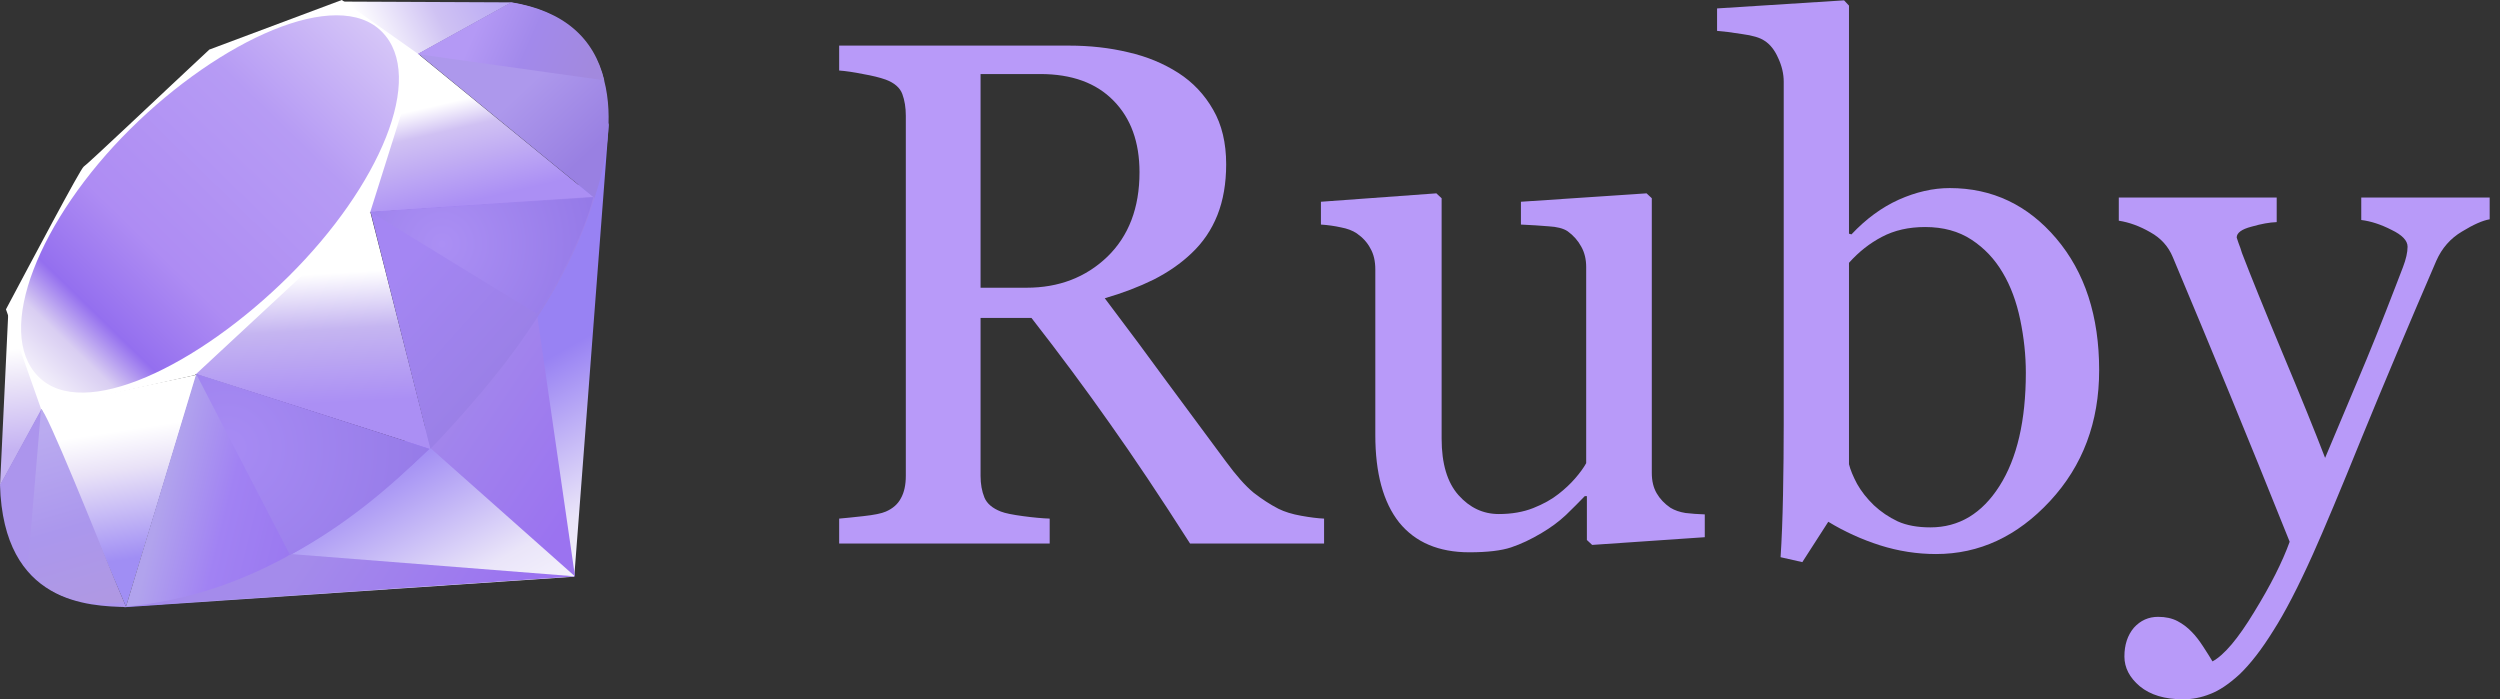
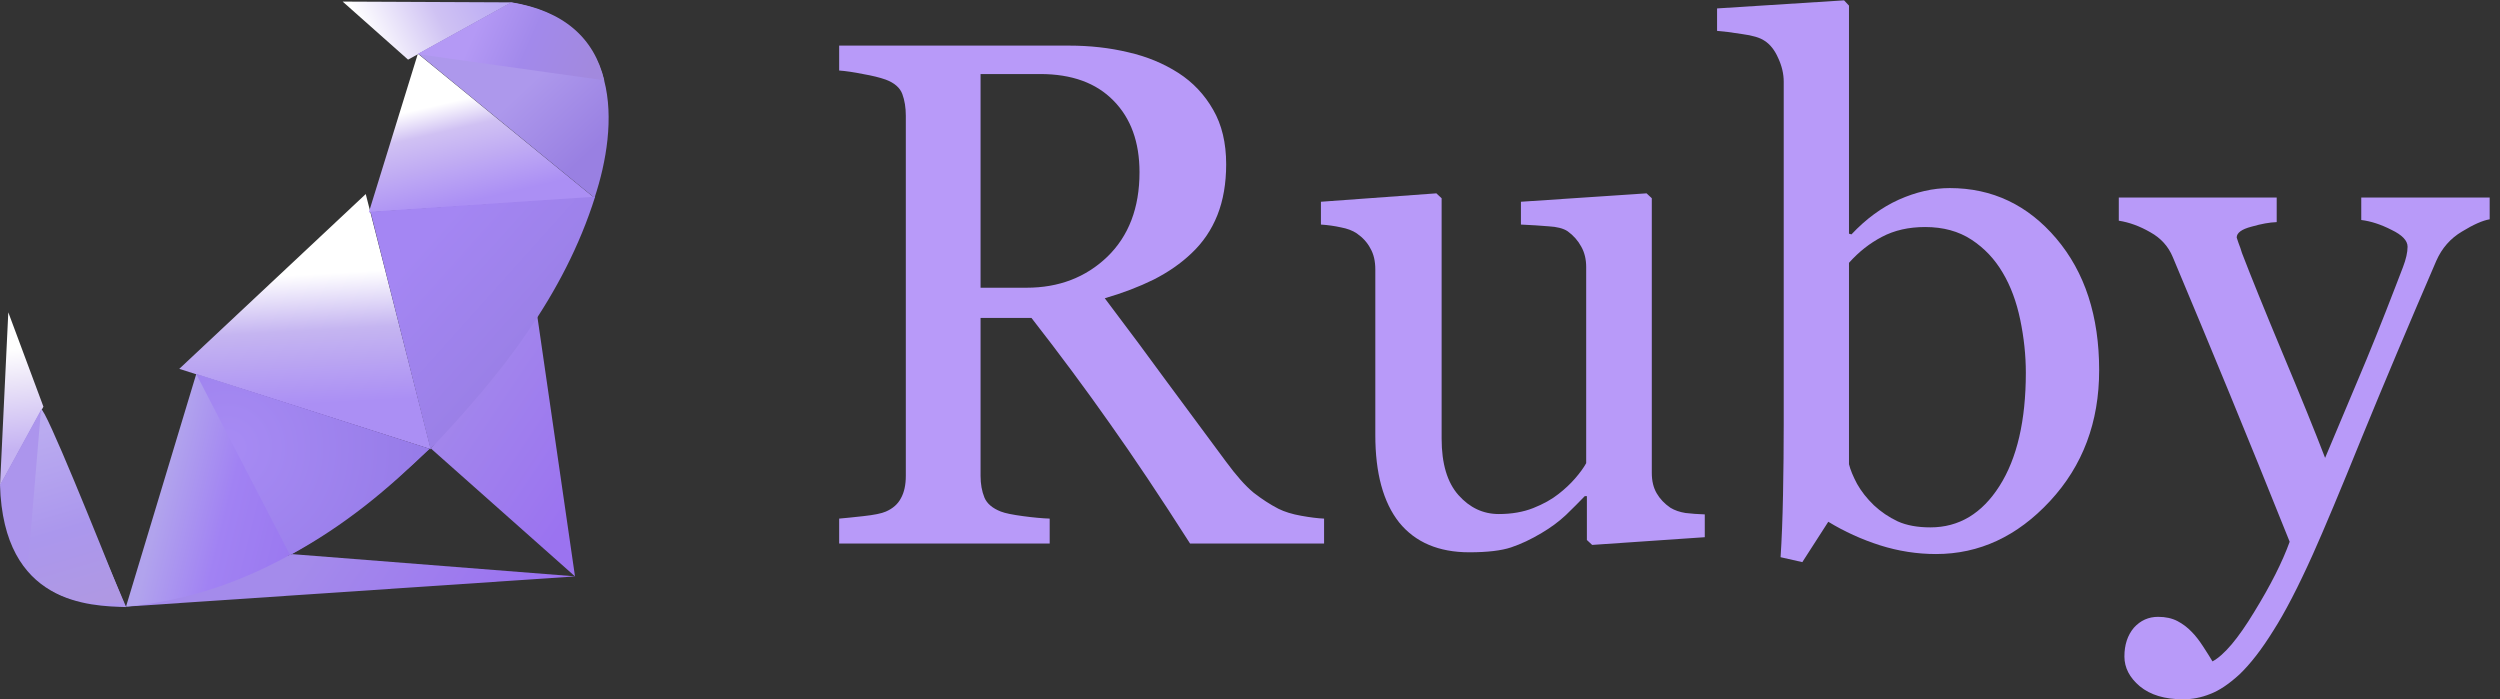
<svg xmlns="http://www.w3.org/2000/svg" width="143" height="40" viewBox="0 0 143 40" fill="none">
  <rect x="0" y="0" width="143" height="40" fill="#333333" stroke="none" />
-   <path fill-rule="evenodd" clip-rule="evenodd" d="M34.831 7.023L26.985 22.926L7.099 34.734L32.848 32.987L34.831 7.023Z" fill="url(#paint0_linear_0_1)" />
  <path fill-rule="evenodd" clip-rule="evenodd" d="M24.648 25.654L32.89 32.969L30.677 17.694L24.648 25.654Z" fill="url(#paint1_linear_0_1)" />
  <path fill-rule="evenodd" clip-rule="evenodd" d="M7.185 34.701L32.919 32.969L16.706 31.696L7.185 34.701Z" fill="url(#paint2_linear_0_1)" />
-   <path fill-rule="evenodd" clip-rule="evenodd" d="M2.345 23.341L7.207 34.704L11.258 21.435L2.345 23.341Z" fill="url(#paint3_linear_0_1)" />
  <path fill-rule="evenodd" clip-rule="evenodd" d="M10.254 21.098L24.646 25.698L20.92 11.1L10.254 21.098Z" fill="url(#paint4_linear_0_1)" />
  <path fill-rule="evenodd" clip-rule="evenodd" d="M21.096 12.148L33.985 11.306L23.903 3.071L21.096 12.148Z" fill="url(#paint5_linear_0_1)" />
  <path fill-rule="evenodd" clip-rule="evenodd" d="M19.6 0.091L29.27 0.135L23.341 3.412L19.6 0.091Z" fill="url(#paint6_linear_0_1)" />
  <path fill-rule="evenodd" clip-rule="evenodd" d="M0.475 17.865L0 27.792L2.484 23.262L0.475 17.865Z" fill="url(#paint7_linear_0_1)" />
-   <path fill-rule="evenodd" clip-rule="evenodd" d="M0.341 17.694L2.362 23.429L11.147 21.458L21.176 12.137L24.007 3.147L19.55 0L11.973 2.836C9.586 5.056 4.954 9.449 4.787 9.532C4.622 9.616 1.728 15.085 0.341 17.694Z" fill="white" />
-   <path fill-rule="evenodd" clip-rule="evenodd" d="M7.44 7.392C12.614 2.263 19.284 -0.768 21.843 1.814C24.401 4.397 21.688 10.673 16.515 15.801C11.341 20.929 4.754 24.127 2.196 21.544C-0.364 18.963 2.266 12.52 7.44 7.392Z" fill="url(#paint8_linear_0_1)" />
  <path fill-rule="evenodd" clip-rule="evenodd" d="M7.208 34.699L11.227 21.388L24.573 25.675C19.748 30.2 14.381 34.026 7.208 34.699Z" fill="url(#paint9_linear_0_1)" />
  <path fill-rule="evenodd" clip-rule="evenodd" d="M21.194 12.111L24.621 25.682C28.652 21.444 32.27 16.887 34.041 11.251L21.194 12.111Z" fill="url(#paint10_linear_0_1)" />
  <path fill-rule="evenodd" clip-rule="evenodd" d="M34.007 11.32C35.378 7.181 35.694 1.245 29.228 0.142L23.923 3.073L34.007 11.32Z" fill="url(#paint11_linear_0_1)" />
  <path fill-rule="evenodd" clip-rule="evenodd" d="M0 27.732C0.19 34.562 5.117 34.664 7.216 34.724L2.368 23.401L0 27.732Z" fill="#AC95ED" />
-   <path fill-rule="evenodd" clip-rule="evenodd" d="M21.213 12.132C24.31 14.036 30.553 17.859 30.68 17.93C30.877 18.04 33.371 13.723 33.937 11.283L21.213 12.132Z" fill="url(#paint12_radial_0_1)" />
  <path fill-rule="evenodd" clip-rule="evenodd" d="M11.221 21.388L16.593 31.753C19.77 30.03 22.257 27.931 24.536 25.682L11.221 21.388Z" fill="url(#paint13_radial_0_1)" />
  <path fill-rule="evenodd" clip-rule="evenodd" d="M2.347 23.415L1.586 32.479C3.022 34.441 4.998 34.611 7.071 34.458C5.571 30.726 2.576 23.263 2.347 23.415Z" fill="url(#paint14_linear_0_1)" />
  <path fill-rule="evenodd" clip-rule="evenodd" d="M23.891 3.096L34.563 4.594C33.994 2.18 32.245 0.622 29.263 0.135L23.891 3.096Z" fill="url(#paint15_linear_0_1)" />
  <path d="M75.737 31.089H68.07C66.371 28.426 64.832 26.125 63.454 24.185C62.089 22.244 60.604 20.244 58.998 18.184H56.088V27.215C56.088 27.684 56.162 28.098 56.309 28.46C56.456 28.808 56.771 29.075 57.252 29.262C57.493 29.356 57.915 29.443 58.517 29.523C59.119 29.604 59.627 29.65 60.042 29.664V31.089H48V29.664C48.321 29.637 48.783 29.59 49.385 29.523C50 29.456 50.428 29.369 50.669 29.262C51.071 29.088 51.358 28.834 51.532 28.5C51.72 28.165 51.813 27.737 51.813 27.215V6.623C51.813 6.155 51.746 5.74 51.613 5.379C51.479 5.018 51.164 4.743 50.669 4.556C50.335 4.436 49.9 4.329 49.365 4.235C48.83 4.128 48.375 4.061 48 4.034V2.609H61.146C62.35 2.609 63.481 2.736 64.538 2.991C65.595 3.231 66.551 3.626 67.408 4.175C68.237 4.71 68.9 5.412 69.395 6.282C69.89 7.138 70.137 8.175 70.137 9.393C70.137 10.49 69.97 11.46 69.636 12.303C69.301 13.146 68.806 13.875 68.15 14.491C67.548 15.066 66.826 15.568 65.983 15.996C65.14 16.411 64.21 16.765 63.193 17.06C64.598 18.92 65.762 20.485 66.685 21.756C67.622 23.027 68.766 24.573 70.117 26.392C70.706 27.195 71.234 27.791 71.703 28.179C72.184 28.553 72.659 28.861 73.128 29.102C73.476 29.276 73.91 29.41 74.432 29.503C74.954 29.597 75.389 29.65 75.737 29.664V31.089ZM65.18 9.855C65.18 8.129 64.685 6.764 63.695 5.76C62.705 4.743 61.306 4.235 59.5 4.235H56.088V16.458H58.717C60.564 16.458 62.103 15.869 63.334 14.691C64.564 13.501 65.18 11.888 65.18 9.855Z" fill="#B89AF9" />
  <path d="M97.513 30.728L91.071 31.169L90.77 30.888V28.379H90.649C90.328 28.714 89.967 29.075 89.566 29.463C89.164 29.838 88.703 30.179 88.181 30.487C87.579 30.848 86.997 31.122 86.435 31.31C85.873 31.497 85.076 31.591 84.046 31.591C82.293 31.591 80.956 31.022 80.032 29.885C79.122 28.734 78.668 27.068 78.668 24.887V15.414C78.668 14.932 78.574 14.531 78.386 14.21C78.213 13.875 77.952 13.588 77.604 13.347C77.363 13.186 77.062 13.073 76.701 13.006C76.339 12.925 75.958 12.872 75.557 12.845V11.54L82.16 11.059L82.461 11.34V25.088C82.461 26.52 82.782 27.597 83.424 28.319C84.066 29.042 84.836 29.403 85.732 29.403C86.468 29.403 87.124 29.289 87.699 29.062C88.274 28.834 88.756 28.567 89.144 28.259C89.505 27.978 89.82 27.684 90.087 27.376C90.368 27.055 90.582 26.76 90.73 26.493V15.274C90.73 14.832 90.636 14.444 90.449 14.11C90.261 13.762 90 13.467 89.666 13.226C89.425 13.066 89.064 12.972 88.582 12.945C88.114 12.905 87.585 12.872 86.997 12.845V11.54L94.182 11.059L94.483 11.34V27.055C94.483 27.51 94.576 27.898 94.764 28.219C94.951 28.54 95.212 28.814 95.546 29.042C95.787 29.189 96.075 29.289 96.409 29.343C96.744 29.383 97.112 29.41 97.513 29.423L97.513 30.728Z" fill="#B89AF9" />
  <path d="M120.072 21.174C120.072 24.145 119.136 26.64 117.262 28.66C115.389 30.681 113.215 31.691 110.74 31.691C109.656 31.691 108.585 31.524 107.528 31.189C106.485 30.855 105.501 30.407 104.578 29.845L103.093 32.153L101.849 31.872C101.915 30.881 101.962 29.691 101.989 28.299C102.016 26.908 102.029 25.563 102.029 24.265V4.677C102.029 4.222 101.922 3.767 101.708 3.312C101.507 2.857 101.246 2.529 100.925 2.328C100.671 2.154 100.243 2.027 99.641 1.947C99.052 1.853 98.577 1.793 98.216 1.766V0.482L105.481 0.02L105.762 0.321V13.367L105.903 13.407C106.732 12.524 107.635 11.862 108.612 11.42C109.602 10.979 110.572 10.758 111.522 10.758C113.957 10.758 115.991 11.721 117.624 13.648C119.256 15.575 120.072 18.083 120.072 21.174ZM115.878 21.315C115.877 20.325 115.771 19.314 115.556 18.284C115.342 17.254 115.008 16.357 114.553 15.595C114.098 14.819 113.503 14.19 112.767 13.708C112.031 13.226 111.148 12.986 110.117 12.986C109.181 12.986 108.358 13.173 107.649 13.547C106.953 13.909 106.324 14.404 105.762 15.033V26.553C105.842 26.874 105.996 27.249 106.224 27.677C106.465 28.105 106.786 28.513 107.187 28.901C107.589 29.276 108.043 29.584 108.552 29.824C109.06 30.052 109.683 30.166 110.418 30.166C112.051 30.166 113.369 29.376 114.372 27.797C115.376 26.218 115.877 24.058 115.878 21.315Z" fill="#B89AF9" />
  <path d="M121.516 37.551C121.516 36.882 121.697 36.334 122.058 35.906C122.433 35.491 122.895 35.283 123.443 35.283C123.871 35.283 124.239 35.364 124.547 35.524C124.855 35.685 125.129 35.892 125.37 36.147C125.571 36.347 125.785 36.621 126.012 36.969C126.24 37.317 126.42 37.605 126.554 37.832C127.223 37.471 128.019 36.528 128.942 35.002C129.879 33.477 130.555 32.139 130.969 30.988C129.698 27.817 128.548 24.981 127.517 22.479C126.487 19.977 125.41 17.388 124.286 14.712C124.032 14.096 123.604 13.621 123.002 13.287C122.4 12.939 121.797 12.718 121.195 12.624V11.3H130.227V12.705C129.825 12.718 129.344 12.805 128.782 12.966C128.22 13.113 127.939 13.32 127.939 13.588C127.939 13.588 127.972 13.688 128.039 13.889C128.119 14.089 128.186 14.284 128.24 14.471C128.748 15.795 129.524 17.709 130.568 20.211C131.612 22.7 132.421 24.693 132.996 26.192C133.599 24.76 134.221 23.282 134.863 21.756C135.519 20.218 136.248 18.404 137.051 16.317C137.144 16.063 137.278 15.715 137.452 15.274C137.626 14.819 137.713 14.431 137.713 14.11C137.713 13.762 137.405 13.441 136.79 13.146C136.188 12.838 135.612 12.651 135.064 12.584V11.3H142.409V12.544C142.008 12.611 141.479 12.845 140.824 13.246C140.168 13.634 139.68 14.19 139.359 14.912C137.766 18.605 136.348 21.97 135.104 25.008C133.873 28.045 132.936 30.279 132.294 31.711C131.451 33.584 130.695 35.043 130.026 36.086C129.37 37.143 128.728 37.973 128.099 38.575C127.484 39.137 126.922 39.512 126.414 39.699C125.918 39.9 125.403 40 124.868 40C123.824 40 123.002 39.752 122.399 39.257C121.811 38.762 121.516 38.194 121.516 37.551Z" fill="#B89AF9" />
  <defs>
    <linearGradient id="paint0_linear_0_1" x1="30.602" y1="37.893" x2="23.254" y2="24.92" gradientUnits="userSpaceOnUse">
      <stop stop-color="white" />
      <stop offset="0.41" stop-color="#EAE5F9" />
      <stop offset="0.99" stop-color="#9882F3" />
      <stop offset="1" stop-color="#9882F3" />
    </linearGradient>
    <linearGradient id="paint1_linear_0_1" x1="34.262" y1="26.995" x2="24.792" y2="20.64" gradientUnits="userSpaceOnUse">
      <stop stop-color="#9B73F0" />
      <stop offset="0.99" stop-color="#A48BEB" />
      <stop offset="1" stop-color="#A48BEB" />
    </linearGradient>
    <linearGradient id="paint2_linear_0_1" x1="26.685" y1="38.286" x2="17.215" y2="31.932" gradientUnits="userSpaceOnUse">
      <stop stop-color="#9B73F0" />
      <stop offset="0.99" stop-color="#A48BEB" />
      <stop offset="1" stop-color="#A48BEB" />
    </linearGradient>
    <linearGradient id="paint3_linear_0_1" x1="6.802" y1="22.395" x2="8.27" y2="31.936" gradientUnits="userSpaceOnUse">
      <stop stop-color="white" />
      <stop offset="0.23" stop-color="white" />
      <stop offset="0.46" stop-color="#E9E2F7" />
      <stop offset="0.99" stop-color="#A08EF4" />
      <stop offset="1" stop-color="#A08EF4" />
    </linearGradient>
    <linearGradient id="paint4_linear_0_1" x1="16.9" y1="13.486" x2="17.441" y2="23.223" gradientUnits="userSpaceOnUse">
      <stop stop-color="white" />
      <stop offset="0.23" stop-color="white" />
      <stop offset="0.56" stop-color="#C5B5F1" />
      <stop offset="0.99" stop-color="#AB8FF4" />
      <stop offset="1" stop-color="#AB8FF4" />
    </linearGradient>
    <linearGradient id="paint5_linear_0_1" x1="25.86" y1="4.487" x2="27.48" y2="11.465" gradientUnits="userSpaceOnUse">
      <stop stop-color="white" />
      <stop offset="0.18" stop-color="white" />
      <stop offset="0.4" stop-color="#D0C1F3" />
      <stop offset="0.99" stop-color="#AB8FF4" />
      <stop offset="1" stop-color="#AB8FF4" />
    </linearGradient>
    <linearGradient id="paint6_linear_0_1" x1="20.916" y1="2.029" x2="27.893" y2="-1.46" gradientUnits="userSpaceOnUse">
      <stop stop-color="white" />
      <stop offset="0.54" stop-color="#CFC2F3" />
      <stop offset="0.99" stop-color="#BBABF4" />
      <stop offset="1" stop-color="#BBABF4" />
    </linearGradient>
    <linearGradient id="paint7_linear_0_1" x1="0.686" y1="19.963" x2="1.261" y2="25.713" gradientUnits="userSpaceOnUse">
      <stop stop-color="white" />
      <stop offset="0.31" stop-color="#ECE6F8" />
      <stop offset="0.99" stop-color="#C5B3F2" />
      <stop offset="1" stop-color="#C5B3F2" />
    </linearGradient>
    <linearGradient id="paint8_linear_0_1" x1="-3.262" y1="27.267" x2="23.736" y2="-0.494" gradientUnits="userSpaceOnUse">
      <stop stop-color="#ABA2F6" />
      <stop offset="0.07" stop-color="white" />
      <stop offset="0.17" stop-color="white" />
      <stop offset="0.27" stop-color="#D9CEF2" />
      <stop offset="0.33" stop-color="#946FEF" />
      <stop offset="0.46" stop-color="#AE8CF3" />
      <stop offset="0.72" stop-color="#B69BF4" />
      <stop offset="0.99" stop-color="#E0D4F9" />
      <stop offset="1" stop-color="#E0D4F9" />
    </linearGradient>
    <linearGradient id="paint9_linear_0_1" x1="17.417" y1="30.067" x2="9.286" y2="28.06" gradientUnits="userSpaceOnUse">
      <stop stop-color="#9A78F0" />
      <stop offset="0.54" stop-color="#A182F3" />
      <stop offset="0.99" stop-color="#B1A3ED" />
      <stop offset="1" stop-color="#B1A3ED" />
    </linearGradient>
    <linearGradient id="paint10_linear_0_1" x1="31.385" y1="20.307" x2="24.16" y2="13.832" gradientUnits="userSpaceOnUse">
      <stop stop-color="#997FE5" />
      <stop offset="0.99" stop-color="#A486F3" />
      <stop offset="1" stop-color="#A486F3" />
    </linearGradient>
    <linearGradient id="paint11_linear_0_1" x1="34.039" y1="8.427" x2="30.441" y2="4.58" gradientUnits="userSpaceOnUse">
      <stop stop-color="#9980E2" />
      <stop offset="0.99" stop-color="#AD98EC" />
      <stop offset="1" stop-color="#AD98EC" />
    </linearGradient>
    <radialGradient id="paint12_radial_0_1" cx="0" cy="0" r="1" gradientUnits="userSpaceOnUse" gradientTransform="translate(25.285 13.956) scale(8.853 8.853)">
      <stop stop-color="#AB8FF4" />
      <stop offset="0.99" stop-color="#957AE8" />
      <stop offset="1" stop-color="#957AE8" />
    </radialGradient>
    <radialGradient id="paint13_radial_0_1" cx="0" cy="0" r="1" gradientUnits="userSpaceOnUse" gradientTransform="translate(13.025 25.623) scale(11.769 11.769)">
      <stop stop-color="#A78BF4" />
      <stop offset="0.99" stop-color="#967BE8" />
      <stop offset="1" stop-color="#967BE8" />
    </radialGradient>
    <linearGradient id="paint14_linear_0_1" x1="4.689" y1="34.691" x2="1.756" y2="24.742" gradientUnits="userSpaceOnUse">
      <stop stop-color="#AF98E3" />
      <stop offset="0.43" stop-color="#AB97ED" />
      <stop offset="0.99" stop-color="#BAABF0" />
      <stop offset="1" stop-color="#BAABF0" />
    </linearGradient>
    <linearGradient id="paint15_linear_0_1" x1="27.185" y1="1.722" x2="33.76" y2="4.625" gradientUnits="userSpaceOnUse">
      <stop stop-color="#B499F5" />
      <stop offset="0.44" stop-color="#A289EB" />
      <stop offset="0.99" stop-color="#A289DE" />
      <stop offset="1" stop-color="#A289DE" />
    </linearGradient>
  </defs>
</svg>